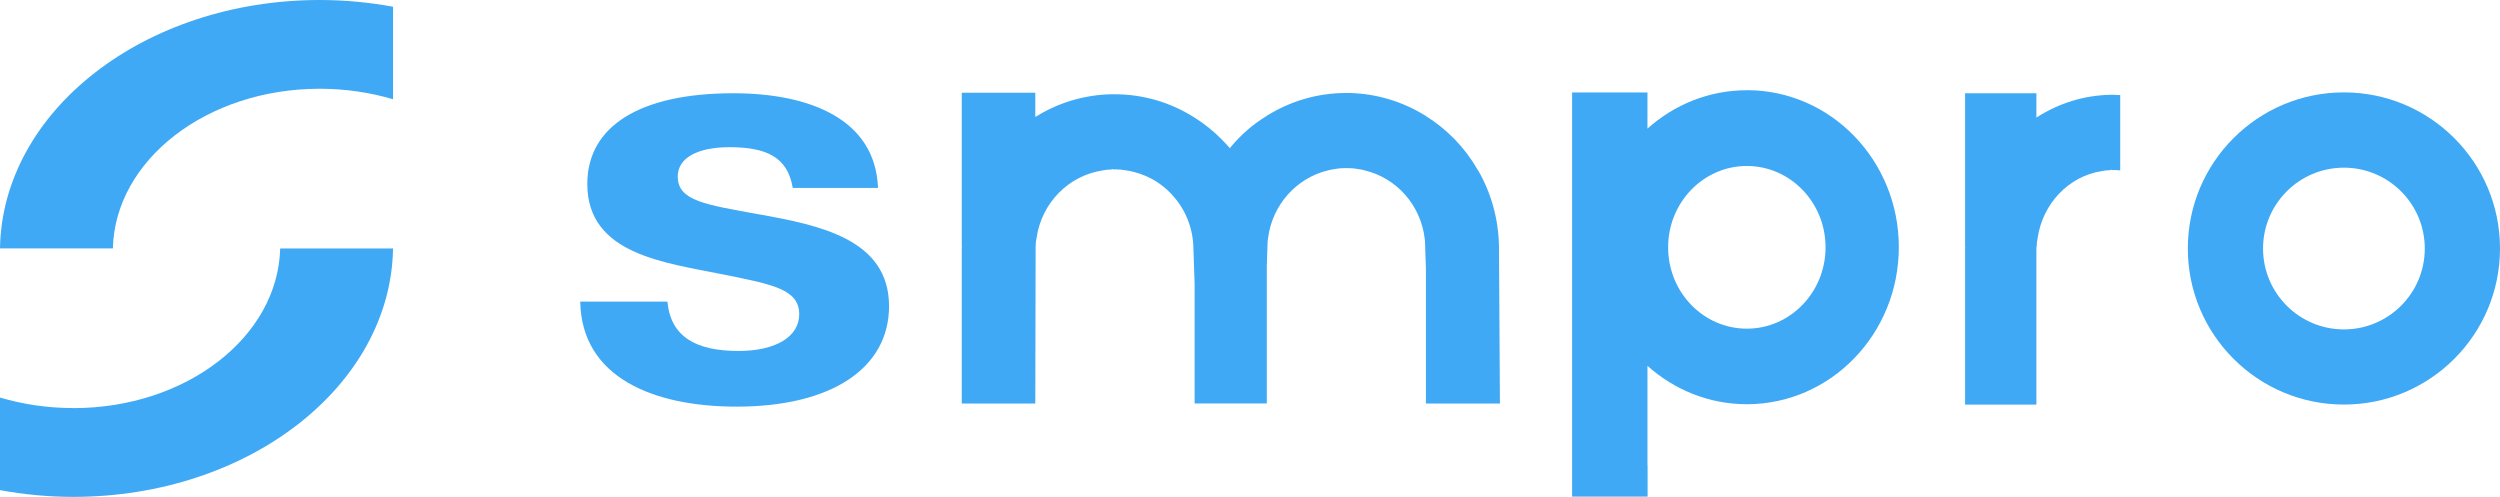
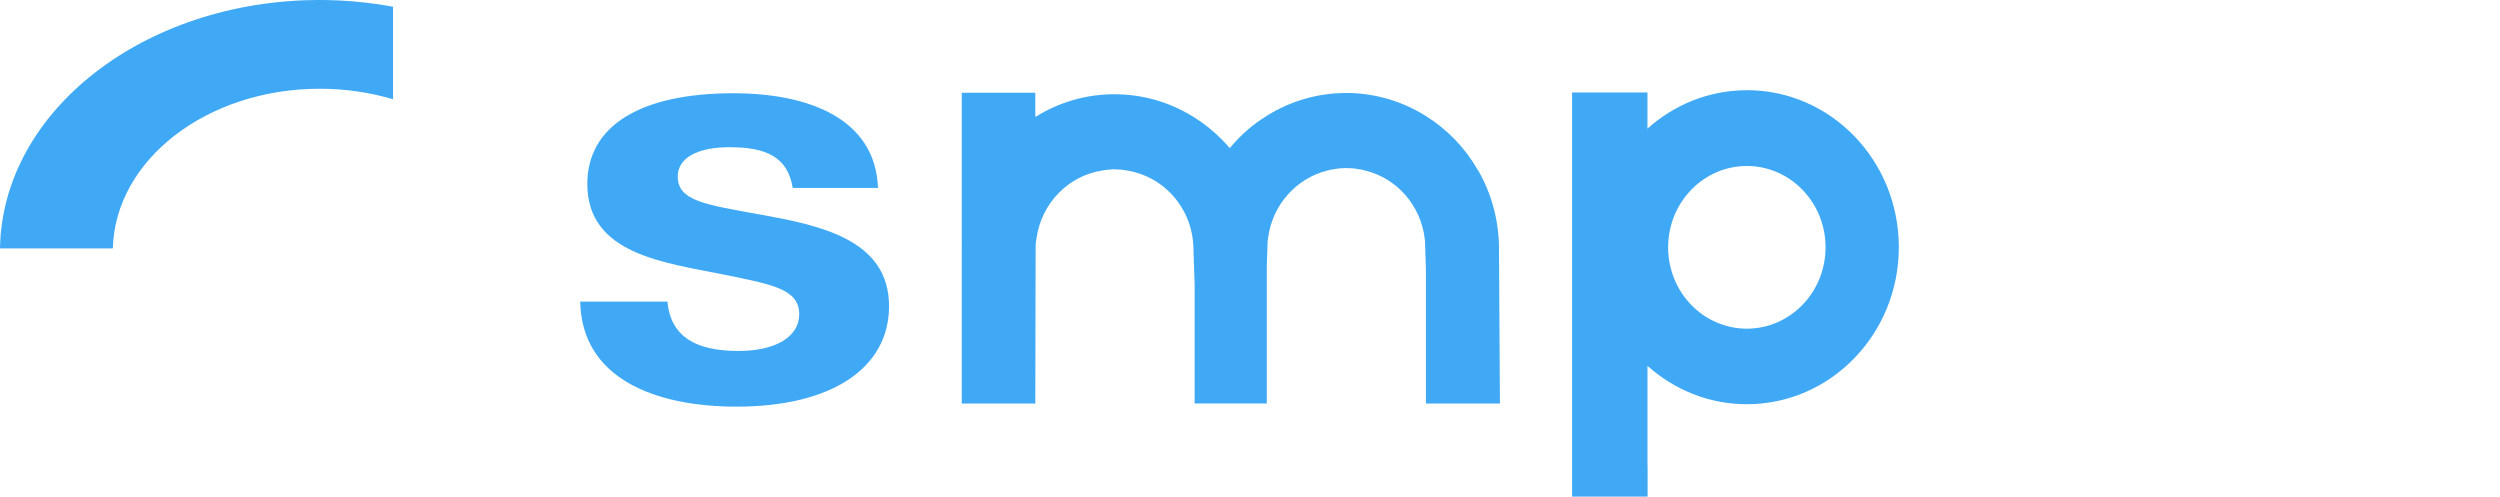
<svg xmlns="http://www.w3.org/2000/svg" id="_Слой_1" viewBox="0 0 371.27 73.79">
  <defs>
    <style>.cls-1{fill:#3fa9f5;}</style>
  </defs>
  <path class="cls-1" d="M0,36.89h16.76c.33-13.14,13.96-23.71,30.73-23.71,3.83,0,7.5.56,10.88,1.56V1c-3.5-.64-7.13-1-10.88-1C21.46,0,.33,16.47,0,36.89Z" />
-   <path class="cls-1" d="M10.88,60.6c-3.83,0-7.5-.56-10.88-1.56v13.75c3.5.64,7.13,1,10.88,1,26.03,0,47.16-16.47,47.49-36.89h-16.76c-.33,13.14-13.96,23.71-30.73,23.71Z" />
  <path class="cls-1" d="M112.74,31.84c-7.87-1.45-12.09-1.96-12.09-5.63,0-2.73,2.88-4.35,7.68-4.35,5.47,0,8.64,1.45,9.4,6.05h12.66c-.38-10.23-10.17-14.06-21.49-14.06-13.82,0-21.68,4.86-21.68,13.47,0,10.48,11.51,11.68,20.34,13.47,7.1,1.45,11.13,2.13,11.13,5.88,0,3.32-3.45,5.45-9.02,5.45-6.24,0-10.07-2.05-10.55-7.33h-12.95c.19,11.25,10.84,15.6,23.22,15.6,14.1,0,22.64-5.71,22.64-14.92,0-9.97-10.36-12.02-19.28-13.64Z" />
-   <path class="cls-1" d="M348.09,13.72c-12.8,0-23.18,10.38-23.18,23.18s10.38,23.18,23.18,23.18,23.18-10.38,23.18-23.18-10.38-23.18-23.18-23.18ZM348.09,48.92c-6.63,0-12.01-5.38-12.01-12.01s5.38-12.01,12.01-12.01,12.01,5.38,12.01,12.01-5.38,12.01-12.01,12.01Z" />
-   <path class="cls-1" d="M313.44,14.08c-3.94.07-7.66,1.25-10.84,3.27-.07.02-.13.05-.18.12v-3.62h-10.59v22.84h.02v.19h-.02v23.21h10.59v-23.4h.04c0-.42.04-.86.13-1.25.73-5.18,4.6-9.26,9.52-10.03.42-.09.86-.14,1.32-.14v-.05h.18v.05c.07-.02.15-.02.22-.02.35,0,.7.02,1.04.06v-11.19c-.34-.02-.69-.04-1.04-.04h-.4Z" />
  <path class="cls-1" d="M219.49,25.31c-.02-.07-.07-.14-.11-.19-1.86-3.24-4.52-5.96-7.65-7.9-.05-.05-.11-.09-.18-.12-3.25-1.99-7.04-3.18-11.1-3.29h-.54c-4.24,0-8.24,1.21-11.62,3.29-.07.02-.14.07-.18.12-1.98,1.2-3.75,2.73-5.24,4.5-.07.07-.14.14-.18.21v.14s-.02-.05-.05-.07c-.39-.44-.77-.86-1.18-1.27-1.23-1.25-2.59-2.34-4.06-3.27-.07-.05-.14-.09-.2-.12-3.41-2.13-7.42-3.34-11.69-3.34h-.41c-4.06.07-7.9,1.25-11.17,3.27-.07.02-.14.05-.18.12v-3.62h-10.92v22.8h.02v.19h-.02v23.17h10.92l.05-23.36c0-.42.05-.86.14-1.25.75-5.17,4.74-9.25,9.81-10.01.43-.09.89-.14,1.36-.14v-.05h.18v.05c.07-.02.16-.02.23-.02.61,0,1.2.05,1.79.16,1.34.21,2.61.65,3.77,1.27,3.45,1.9,5.88,5.52,6.13,9.73v-.05s.2,5.94.2,5.94v17.72h10.72v-20.38l.12-3.66c.01-.16.03-.32.06-.47.61-4.96,4.2-8.97,8.88-10.1.32-.09.64-.16.98-.19.57-.12,1.16-.16,1.77-.16.11,0,.25,0,.36.02.07-.02.11-.02.18,0,.43,0,.84.05,1.25.14.32.02.64.09.95.19,4.7,1.11,8.29,5.12,8.9,10.1.02.11.03.22.04.33l.14,4.16v20.03h10.99l-.14-23.36c-.07-4.1-1.18-7.95-3.09-11.26Z" />
  <path class="cls-1" d="M259.42,13.4c-5.65,0-10.8,2.16-14.76,5.7v-5.37h-11.19v60.02h11.21v-4.61h-.02v-14.81c3.96,3.54,9.11,5.7,14.76,5.7,12.46,0,22.57-10.44,22.57-23.32s-10.1-23.32-22.57-23.32ZM259.42,48.81c-6.46,0-11.69-5.41-11.69-12.08s5.24-12.08,11.69-12.08,11.69,5.41,11.69,12.08-5.24,12.08-11.69,12.08Z" />
</svg>